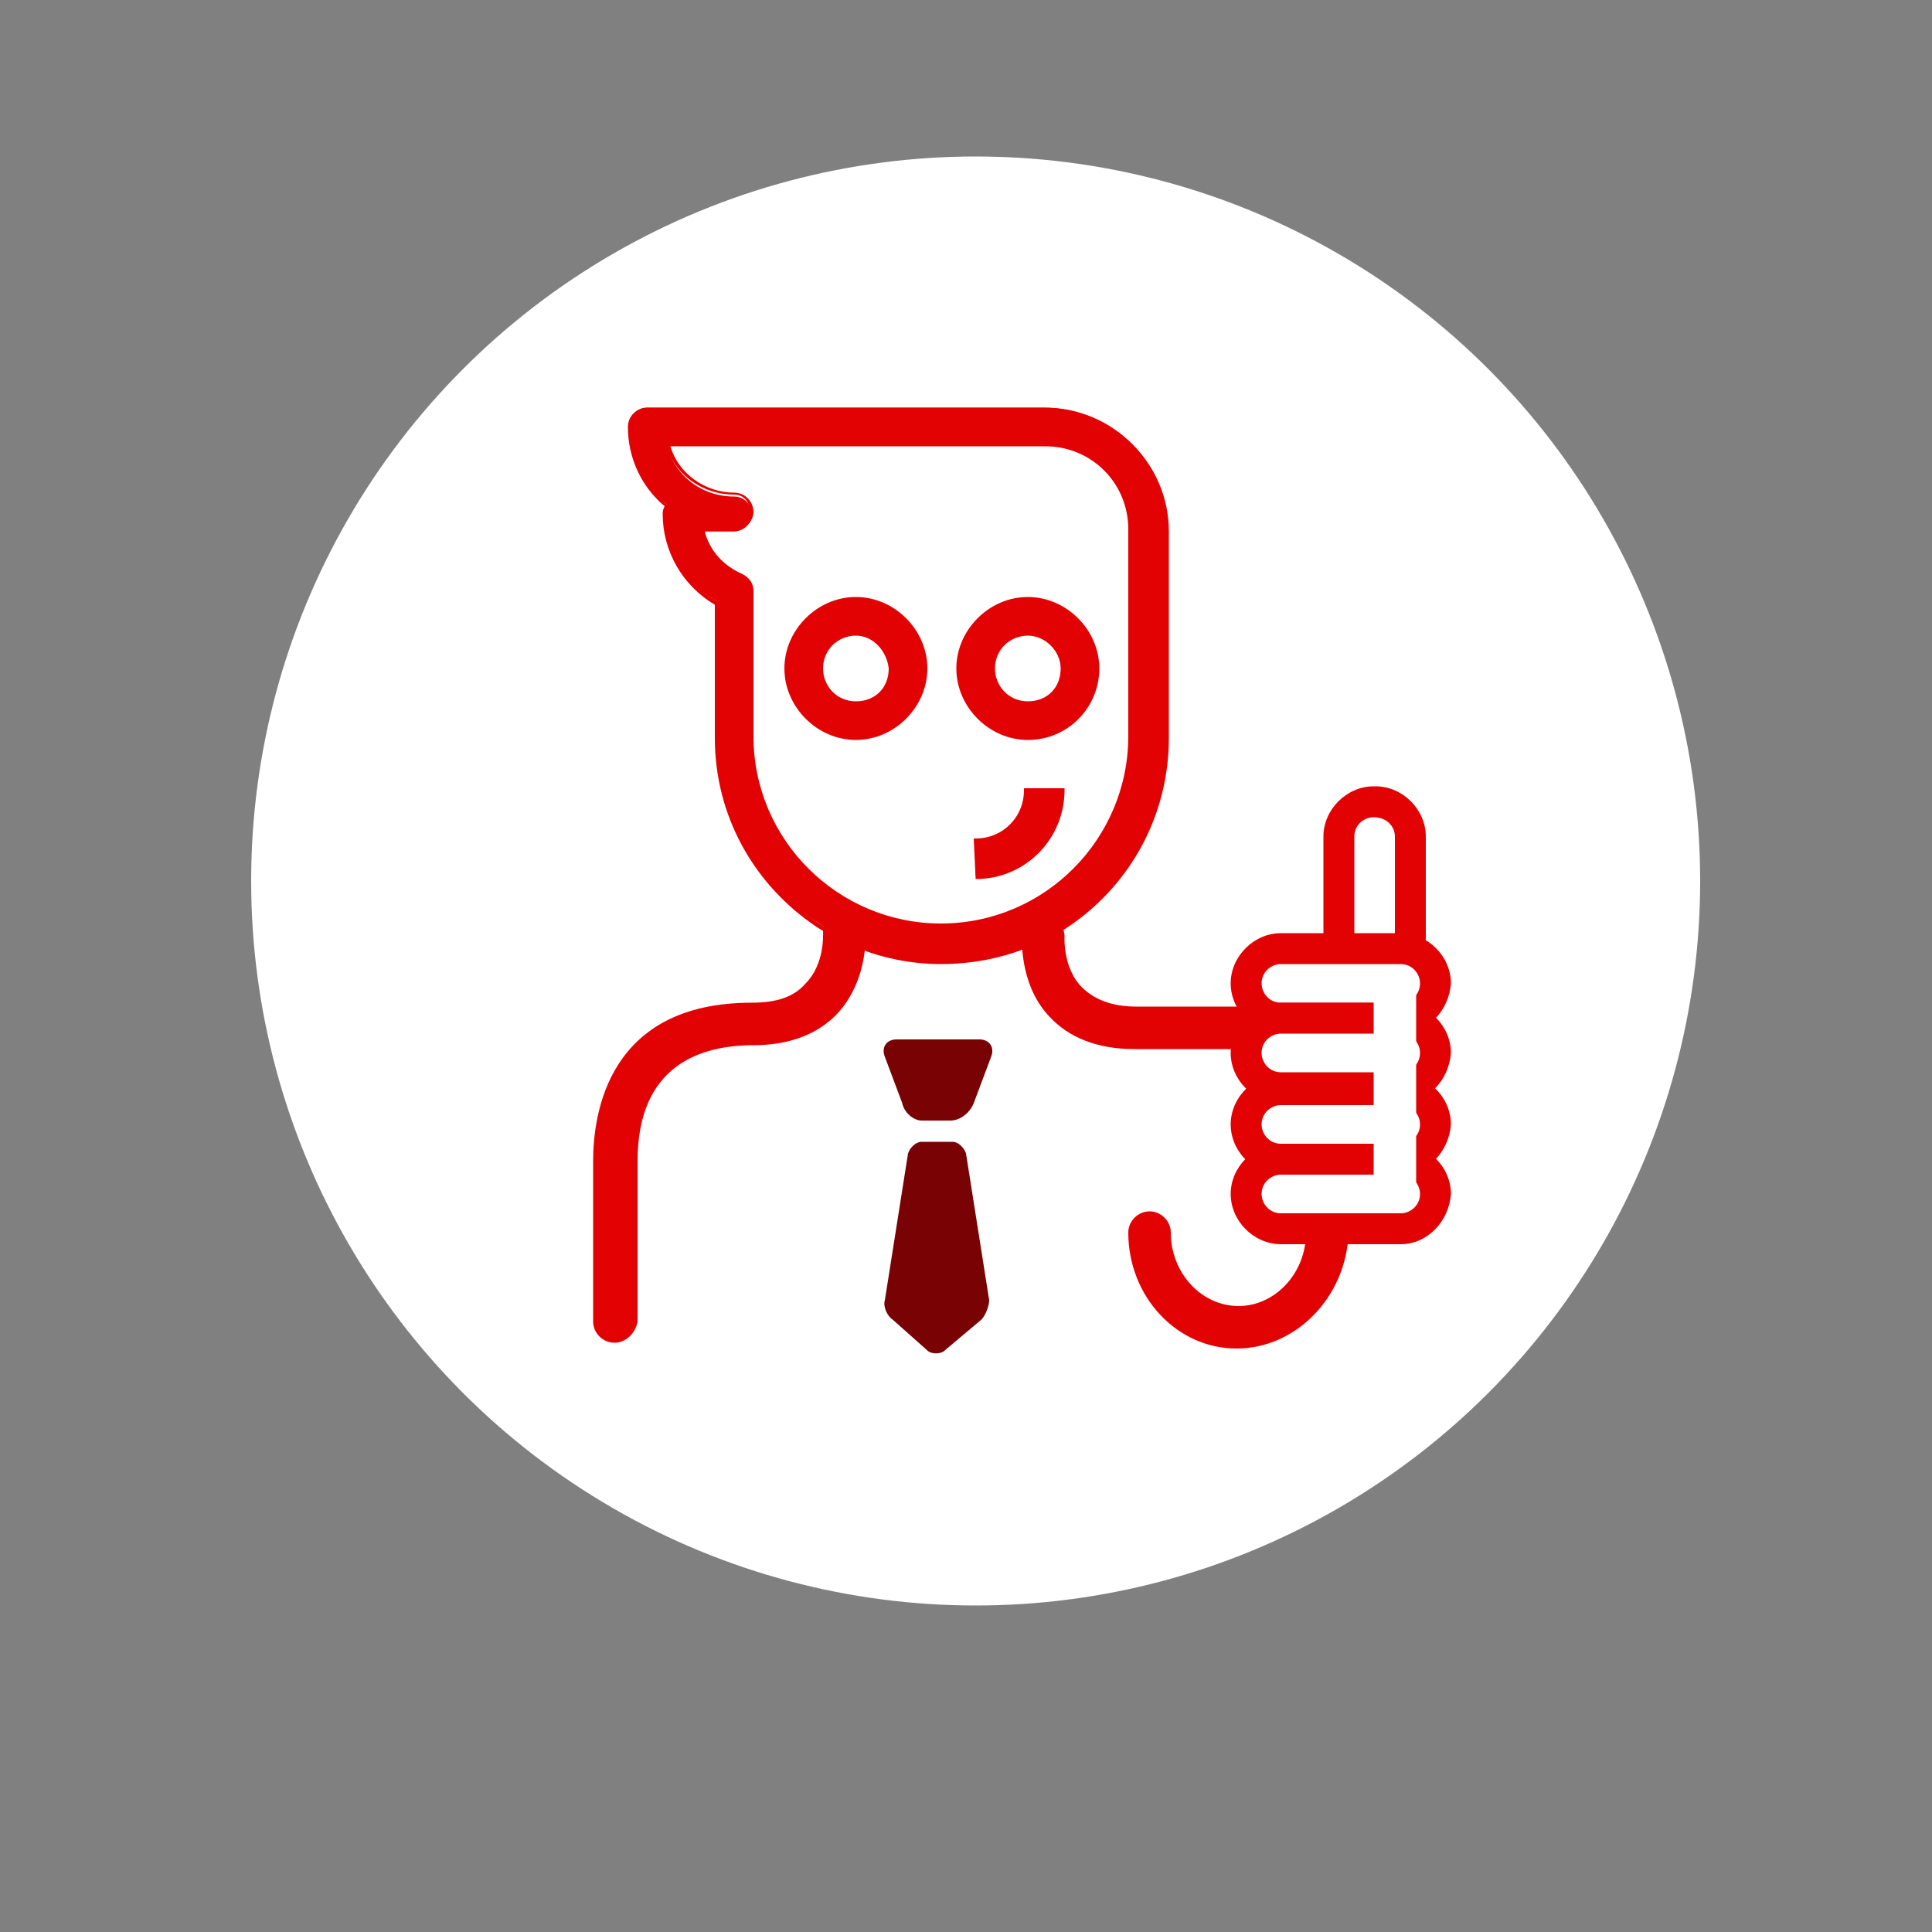
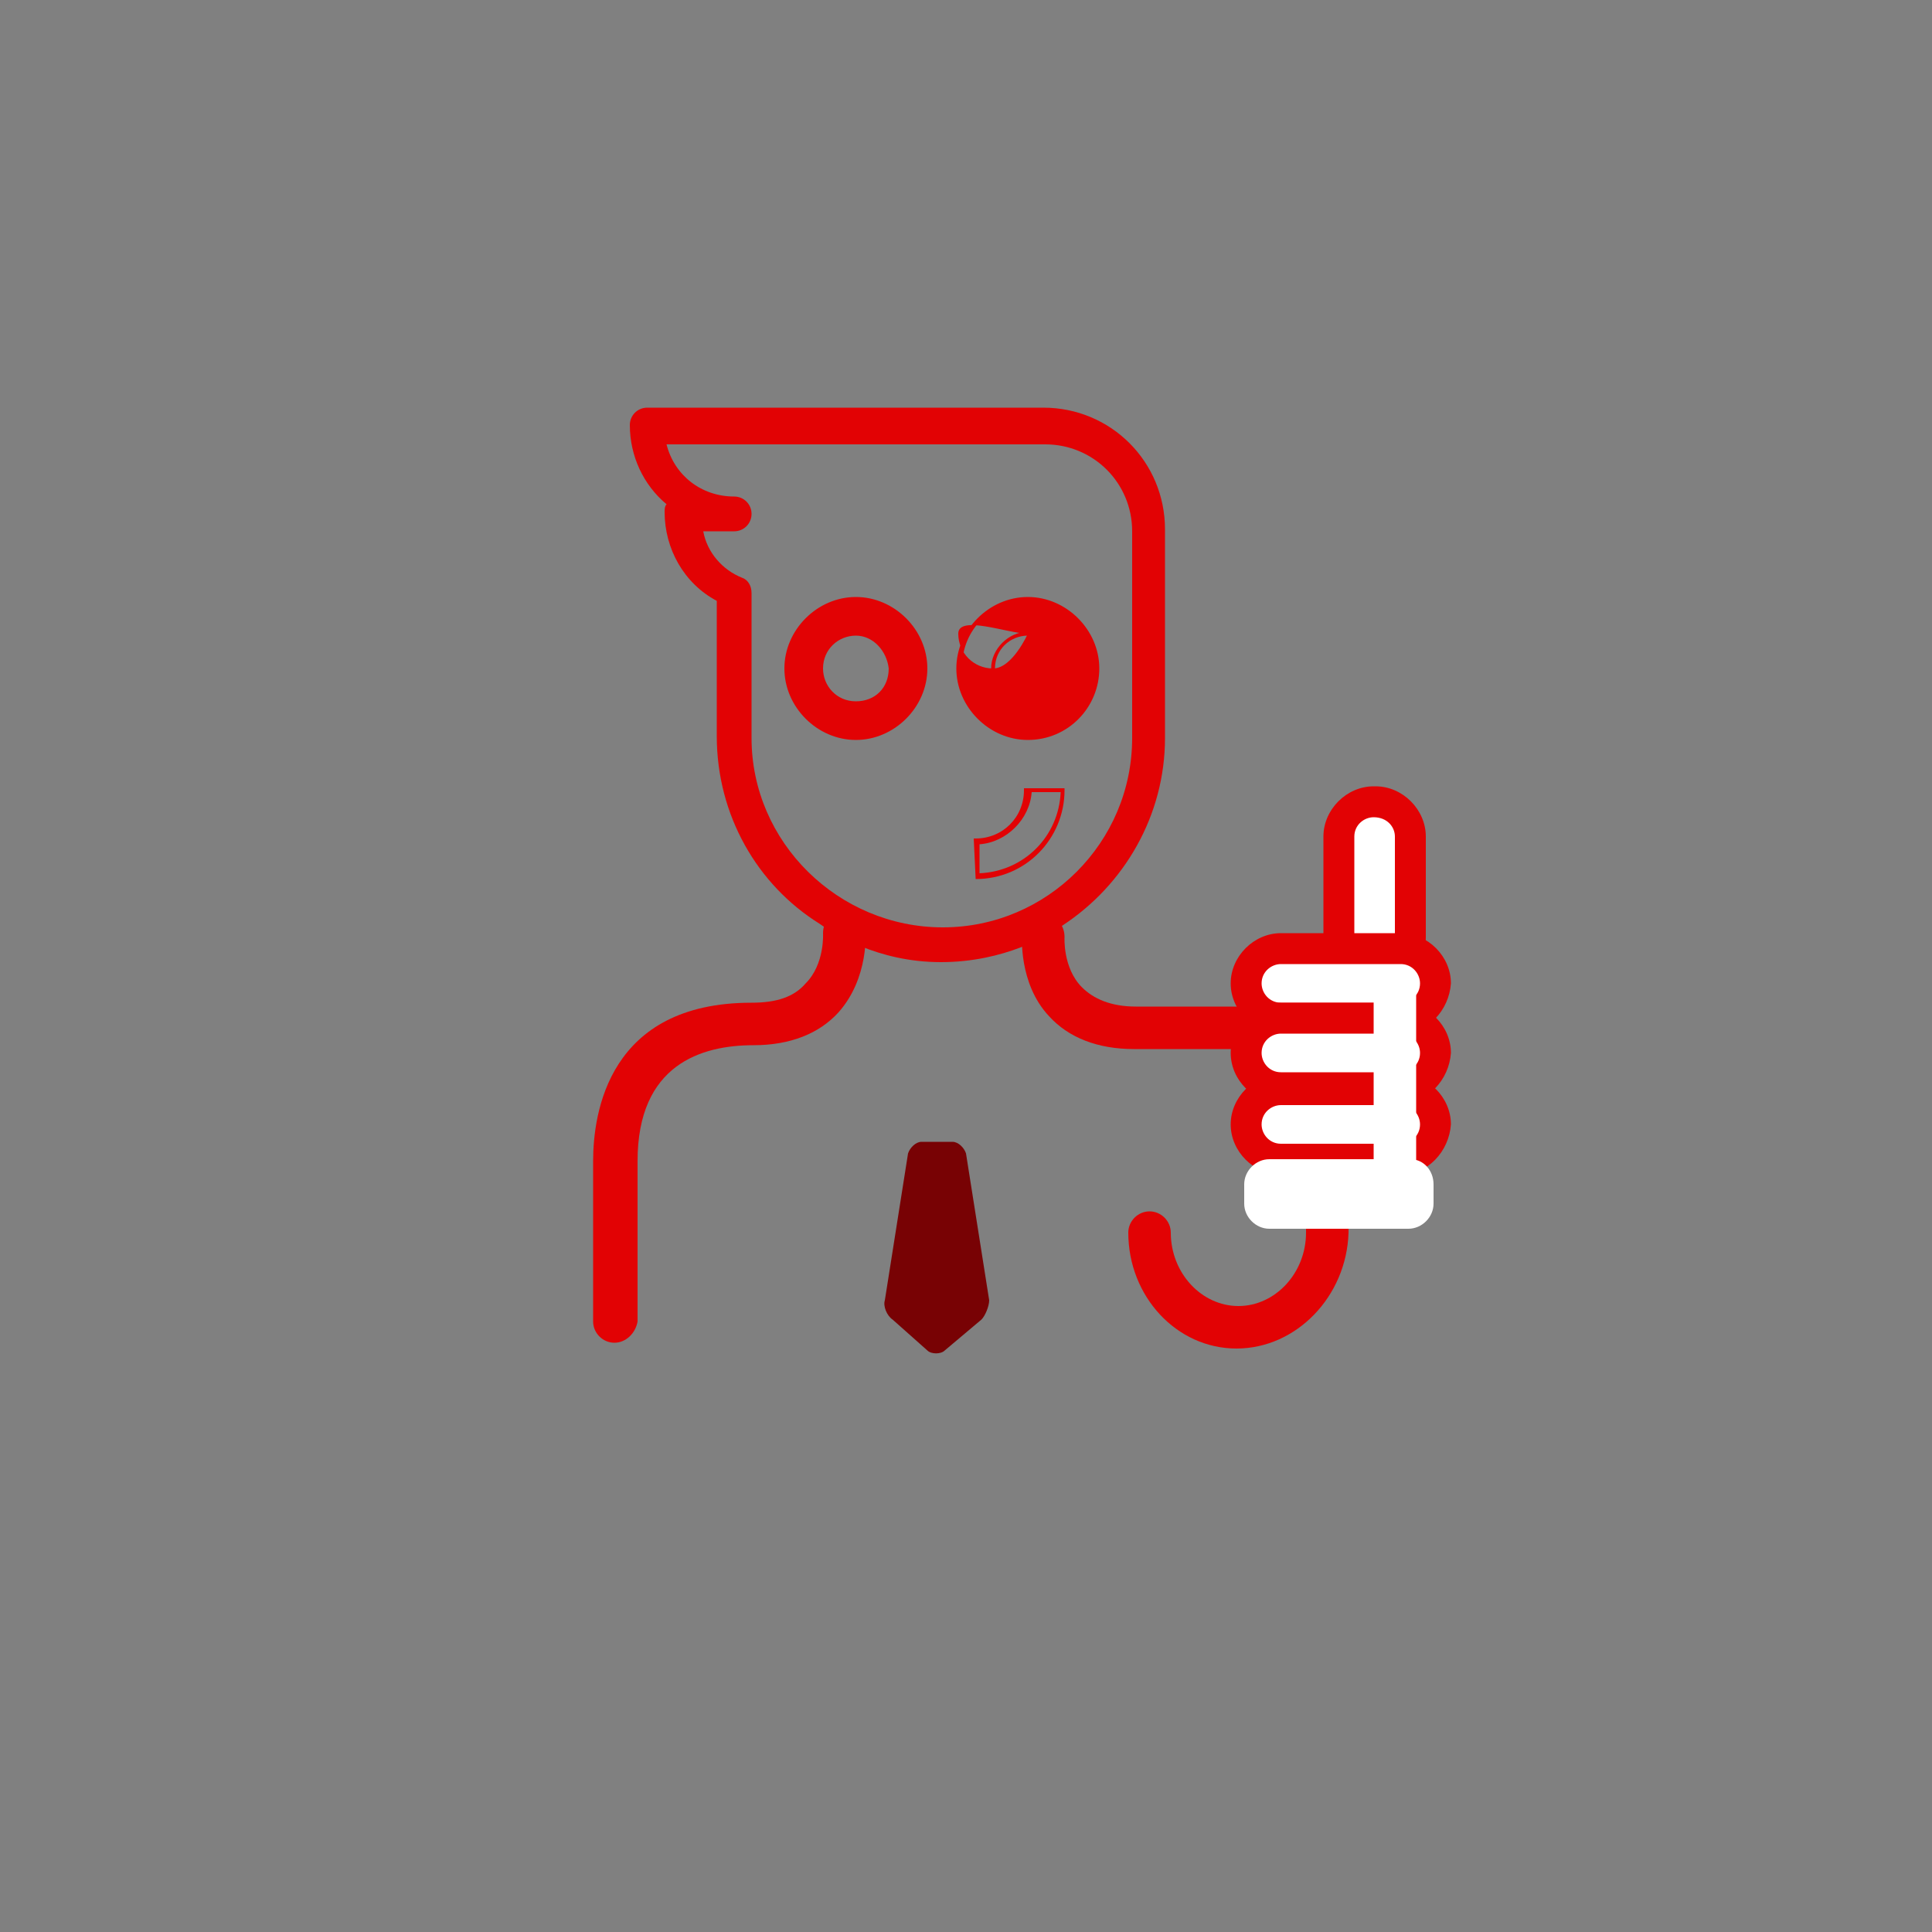
<svg xmlns="http://www.w3.org/2000/svg" version="1.1" id="Calque_1" x="0px" y="0px" viewBox="0 0 100 100" style="enable-background:new 0 0 100 100;" xml:space="preserve">
  <rect x="0" y="0" width="100" height="100" fill="#808080" stroke="none" />
  <style type="text/css">
	.st0{fill:#FFFFFF;}
	.st1{fill:#E20204;}
	.st2{fill:#780204;}
</style>
  <g>
    <g>
-       <circle class="st0" cx="50.5" cy="45.6" r="37.5" />
-     </g>
+       </g>
  </g>
  <g>
    <g>
      <g>
        <path class="st1" d="M48.7,49.8c3.3,0,5.6-1.4,6.3-1.9c3.2-2.1,5.3-5.7,5.3-9.7V27.4c0-3.5-2.8-6.3-6.3-6.3H33.5     c-0.5,0-0.9,0.4-0.9,0.9c0,1.6,0.7,3.1,1.9,4.1c-0.1,0.1-0.1,0.3-0.1,0.4c0,1.9,1,3.7,2.7,4.6v7c0,4.1,2.1,7.7,5.3,9.7     C43.1,48.3,45.4,49.8,48.7,49.8z M38.9,38.2v-7.5c0-0.4-0.2-0.7-0.5-0.8c-1-0.4-1.8-1.3-2-2.4H38c0.5,0,0.9-0.4,0.9-0.9     s-0.4-0.9-0.9-0.9c-1.7,0-3.1-1.1-3.5-2.7h19.6c2.5,0,4.5,2,4.5,4.5v10.7c0,5.4-4.4,9.8-9.8,9.8S38.9,43.6,38.9,38.2z" />
-         <path class="st1" d="M48.7,49.9c-3.3,0-5.6-1.4-6.4-1.9l0,0C39,45.8,37,42.2,37,38.2v-6.9c-1.7-1-2.7-2.8-2.7-4.7     c0-0.1,0-0.2,0.1-0.4c-1.2-1-1.9-2.5-1.9-4.1c0-0.6,0.5-1,1-1h20.6c3.5,0,6.4,2.9,6.4,6.4v10.7c0,4-2,7.7-5.4,9.9     C53.1,49.3,51,49.9,48.7,49.9z M33.5,21.3c-0.4,0-0.8,0.3-0.8,0.8c0,1.5,0.7,3,1.8,4l0.1,0.1v0.1c-0.1,0.1-0.1,0.2-0.1,0.3     c0,1.9,1,3.6,2.6,4.5h0.1v7.1c0,3.9,2,7.5,5.2,9.6l0,0c0.7,0.5,3,1.8,6.2,1.8c2.2,0,4.3-0.6,6.2-1.9c3.3-2.1,5.2-5.7,5.2-9.6     V27.4c0-3.4-2.7-6.1-6.1-6.1H33.5z M48.7,48.1c-5.5,0-10-4.5-10-10v-7.5c0-0.3-0.2-0.6-0.5-0.7c-1.1-0.5-1.8-1.4-2.1-2.5v-0.2H38     c0.4,0,0.8-0.3,0.8-0.8c0-0.4-0.3-0.8-0.8-0.8c-1.7,0-3.2-1.1-3.6-2.8v-0.2h19.7c2.5,0,4.6,2.1,4.6,4.6v10.7     C58.7,43.7,54.2,48.1,48.7,48.1z M36.5,27.6c0.3,1,1,1.7,1.9,2.1c0.4,0.2,0.6,0.5,0.6,0.9v7.5c0,5.4,4.4,9.7,9.7,9.7     c5.4,0,9.7-4.4,9.7-9.7V27.4c0-2.4-1.9-4.3-4.3-4.3H34.7c0.4,1.4,1.8,2.4,3.3,2.4c0.6,0,1,0.5,1,1s-0.5,1-1,1h-1.5V27.6z" />
      </g>
      <g>
        <path class="st1" d="M44.3,31c-2,0-3.6,1.6-3.6,3.6s1.6,3.6,3.6,3.6s3.6-1.6,3.6-3.6C47.9,32.6,46.2,31,44.3,31z M44.3,36.4     c-1,0-1.8-0.8-1.8-1.8s0.8-1.8,1.8-1.8s1.8,0.8,1.8,1.8C46.1,35.6,45.3,36.4,44.3,36.4z" />
        <path class="st1" d="M44.3,38.3c-2,0-3.7-1.7-3.7-3.7s1.7-3.7,3.7-3.7s3.7,1.7,3.7,3.7S46.3,38.3,44.3,38.3z M44.3,31.1     c-1.9,0-3.4,1.5-3.4,3.4s1.5,3.4,3.4,3.4s3.4-1.5,3.4-3.4S46.2,31.1,44.3,31.1z M44.3,36.5c-1.1,0-1.9-0.9-1.9-1.9     s0.9-1.9,1.9-1.9c1.1,0,1.9,0.9,1.9,1.9S45.3,36.5,44.3,36.5z M44.3,32.9c-0.9,0-1.7,0.7-1.7,1.7c0,0.9,0.7,1.7,1.7,1.7     s1.7-0.7,1.7-1.7C45.9,33.7,45.2,32.9,44.3,32.9z" />
      </g>
      <g>
-         <path class="st1" d="M53.2,38.2c2,0,3.6-1.6,3.6-3.6S55.2,31,53.2,31s-3.6,1.6-3.6,3.6C49.6,36.6,51.2,38.2,53.2,38.2z      M53.2,32.8c1,0,1.8,0.8,1.8,1.8s-0.8,1.8-1.8,1.8s-1.8-0.8-1.8-1.8S52.2,32.8,53.2,32.8z" />
+         <path class="st1" d="M53.2,38.2c2,0,3.6-1.6,3.6-3.6S55.2,31,53.2,31s-3.6,1.6-3.6,3.6C49.6,36.6,51.2,38.2,53.2,38.2z      M53.2,32.8s-0.8,1.8-1.8,1.8s-1.8-0.8-1.8-1.8S52.2,32.8,53.2,32.8z" />
        <path class="st1" d="M53.2,38.3c-2,0-3.7-1.7-3.7-3.7s1.7-3.7,3.7-3.7s3.7,1.7,3.7,3.7S55.3,38.3,53.2,38.3z M53.2,31.1     c-1.9,0-3.4,1.5-3.4,3.4s1.5,3.4,3.4,3.4s3.4-1.5,3.4-3.4S55.1,31.1,53.2,31.1z M53.2,36.5c-1.1,0-1.9-0.9-1.9-1.9     s0.9-1.9,1.9-1.9c1.1,0,1.9,0.9,1.9,1.9S54.3,36.5,53.2,36.5z M53.2,32.9c-0.9,0-1.7,0.7-1.7,1.7c0,0.9,0.7,1.7,1.7,1.7     s1.7-0.7,1.7-1.7C54.9,33.7,54.1,32.9,53.2,32.9z" />
      </g>
      <g>
-         <path class="st1" d="M50.5,43.5v1.8c2.5,0,4.5-2,4.5-4.5h-1.8C53.2,42.3,52,43.5,50.5,43.5z" />
        <path class="st1" d="M50.5,45.5L50.5,45.5l-0.1-2.1h0.1c1.4,0,2.5-1.1,2.5-2.5v-0.1h2.1v0.1C55.1,43.4,53.1,45.5,50.5,45.5z      M50.7,43.7v1.5c2.3-0.1,4.1-1.9,4.2-4.2h-1.5C53.3,42.4,52.1,43.6,50.7,43.7z" />
      </g>
    </g>
    <path class="st1" d="M31.8,69.5c-0.6,0-1.1-0.5-1.1-1.1v-8.3c0-2.5,0.8-8.2,8.2-8.2c1.3,0,2.2-0.3,2.8-1c1-1,0.9-2.6,0.9-2.6   c0-0.6,0.4-1.1,1-1.2c0.6-0.1,1.1,0.4,1.2,1c0,0.1,0.2,2.5-1.4,4.3c-1,1.1-2.5,1.7-4.4,1.7c-2.7,0-6,1-6,6v8.3   C32.9,69,32.4,69.5,31.8,69.5z" />
-     <path class="st2" d="M47.6,53.8c0.5,0,1.4,0,1.9,0h1.2c0.5,0,0.8,0.4,0.6,0.9l-0.9,2.4c-0.2,0.5-0.7,0.9-1.2,0.9s-1.2,0-1.5,0   c-0.4,0-0.9-0.4-1-0.9l-0.9-2.4c-0.2-0.5,0.1-0.9,0.6-0.9H47.6z" />
    <path class="st2" d="M50.8,68.3c0.2-0.2,0.4-0.7,0.4-1L50,59.7c-0.1-0.3-0.4-0.6-0.7-0.6h-0.2c-0.3,0-0.9,0-1.2,0h-0.2   c-0.3,0-0.6,0.3-0.7,0.6l-1.2,7.6c-0.1,0.3,0.1,0.8,0.4,1l1.8,1.6c0.2,0.2,0.7,0.2,0.9,0L50.8,68.3z" />
    <path class="st1" d="M64,69.8c-3.1,0-5.6-2.7-5.6-6c0-0.6,0.5-1.1,1.1-1.1s1.1,0.5,1.1,1.1c0,2.1,1.6,3.8,3.5,3.8s3.5-1.7,3.5-3.8   v-5.7c0-2.1-1.6-3.8-3.5-3.8h-5.4c-1.9,0-3.4-0.6-4.4-1.7c-1.6-1.7-1.4-4.2-1.4-4.3c0.1-0.6,0.6-1,1.2-1c0.6,0.1,1,0.6,1,1.2   c0,0-0.1,1.6,0.9,2.6c0.6,0.6,1.5,1,2.8,1h5.4c3.1,0,5.6,2.7,5.6,6v5.7C69.7,67.1,67.1,69.8,64,69.8z" />
    <g>
      <g>
        <path class="st0" d="M71.7,50.3h-1c-0.7,0-1.3-0.6-1.3-1.3v-6.2c0-0.7,0.6-1.3,1.3-1.3h1c0.7,0,1.3,0.6,1.3,1.3V49     C73,49.7,72.4,50.3,71.7,50.3z" />
        <path class="st1" d="M71.2,51.1L71.2,51.1c-1.5,0-2.7-1.2-2.7-2.6v-5.2c0-1.4,1.2-2.6,2.6-2.6h0.1c1.4,0,2.6,1.2,2.6,2.6v5.2     C73.8,50,72.6,51.1,71.2,51.1z M71.1,42.3c-0.5,0-1,0.4-1,1v5.2c0,0.5,0.4,1,1,1h0.1c0.5,0,1-0.4,1-1v-5.2     C72.2,42.8,71.8,42.3,71.1,42.3L71.1,42.3z" />
      </g>
      <g>
        <path class="st0" d="M74.2,50.4v1c0,0.7-0.6,1.3-1.3,1.3h-7.2c-0.7,0-1.3-0.6-1.3-1.3v-1c0-0.7,0.6-1.3,1.3-1.3H73     C73.7,49.1,74.2,49.6,74.2,50.4z" />
        <path class="st1" d="M72.5,53.5h-6.2c-1.4,0-2.6-1.2-2.6-2.6c0-1.4,1.2-2.6,2.6-2.6h6.2c1.4,0,2.6,1.2,2.6,2.6l0,0     C75,52.3,73.9,53.5,72.5,53.5z M66.3,49.9c-0.5,0-1,0.4-1,1c0,0.5,0.4,1,1,1h6.2c0.5,0,1-0.4,1-1l0,0c0-0.5-0.4-1-1-1H66.3z" />
      </g>
      <g>
        <path class="st0" d="M74.2,54v1c0,0.7-0.6,1.3-1.3,1.3h-7.2c-0.7,0-1.3-0.6-1.3-1.3v-1c0-0.7,0.6-1.3,1.3-1.3H73     C73.7,52.7,74.2,53.3,74.2,54z" />
        <path class="st1" d="M72.5,57.1h-6.2c-1.4,0-2.6-1.2-2.6-2.6c0-1.4,1.2-2.6,2.6-2.6h6.2c1.4,0,2.6,1.2,2.6,2.6l0,0     C75,55.9,73.9,57.1,72.5,57.1z M66.3,53.5c-0.5,0-1,0.4-1,1c0,0.5,0.4,1,1,1h6.2c0.5,0,1-0.4,1-1l0,0c0-0.5-0.4-1-1-1H66.3z" />
      </g>
      <g>
        <path class="st0" d="M74.2,57.7v1c0,0.7-0.6,1.3-1.3,1.3h-7.2c-0.7,0-1.3-0.6-1.3-1.3v-1c0-0.7,0.6-1.3,1.3-1.3H73     C73.7,56.4,74.2,56.9,74.2,57.7z" />
        <path class="st1" d="M72.5,60.8h-6.2c-1.4,0-2.6-1.2-2.6-2.6c0-1.4,1.2-2.6,2.6-2.6h6.2c1.4,0,2.6,1.2,2.6,2.6l0,0     C75,59.6,73.9,60.8,72.5,60.8z M66.3,57.2c-0.5,0-1,0.4-1,1c0,0.5,0.4,1,1,1h6.2c0.5,0,1-0.4,1-1l0,0c0-0.5-0.4-1-1-1H66.3z" />
      </g>
      <g>
        <path class="st0" d="M74.2,61.3v1c0,0.7-0.6,1.3-1.3,1.3h-7.2c-0.7,0-1.3-0.6-1.3-1.3v-1c0-0.7,0.6-1.3,1.3-1.3H73     C73.7,60,74.2,60.6,74.2,61.3z" />
-         <path class="st1" d="M72.5,64.4h-6.2c-1.4,0-2.6-1.2-2.6-2.6c0-1.4,1.2-2.6,2.6-2.6h6.2c1.4,0,2.6,1.2,2.6,2.6l0,0     C75,63.2,73.9,64.4,72.5,64.4z M66.3,60.8c-0.5,0-1,0.4-1,1c0,0.5,0.4,1,1,1h6.2c0.5,0,1-0.4,1-1l0,0c0-0.5-0.4-1-1-1H66.3z" />
      </g>
    </g>
    <path class="st0" d="M71.9,62.5h0.6c0.5,0,0.8-0.4,0.8-0.8V51c0-0.5-0.4-0.8-0.8-0.8h-0.6c-0.5,0-0.8,0.4-0.8,0.8v10.7   C71.1,62.1,71.5,62.5,71.9,62.5z" />
  </g>
</svg>